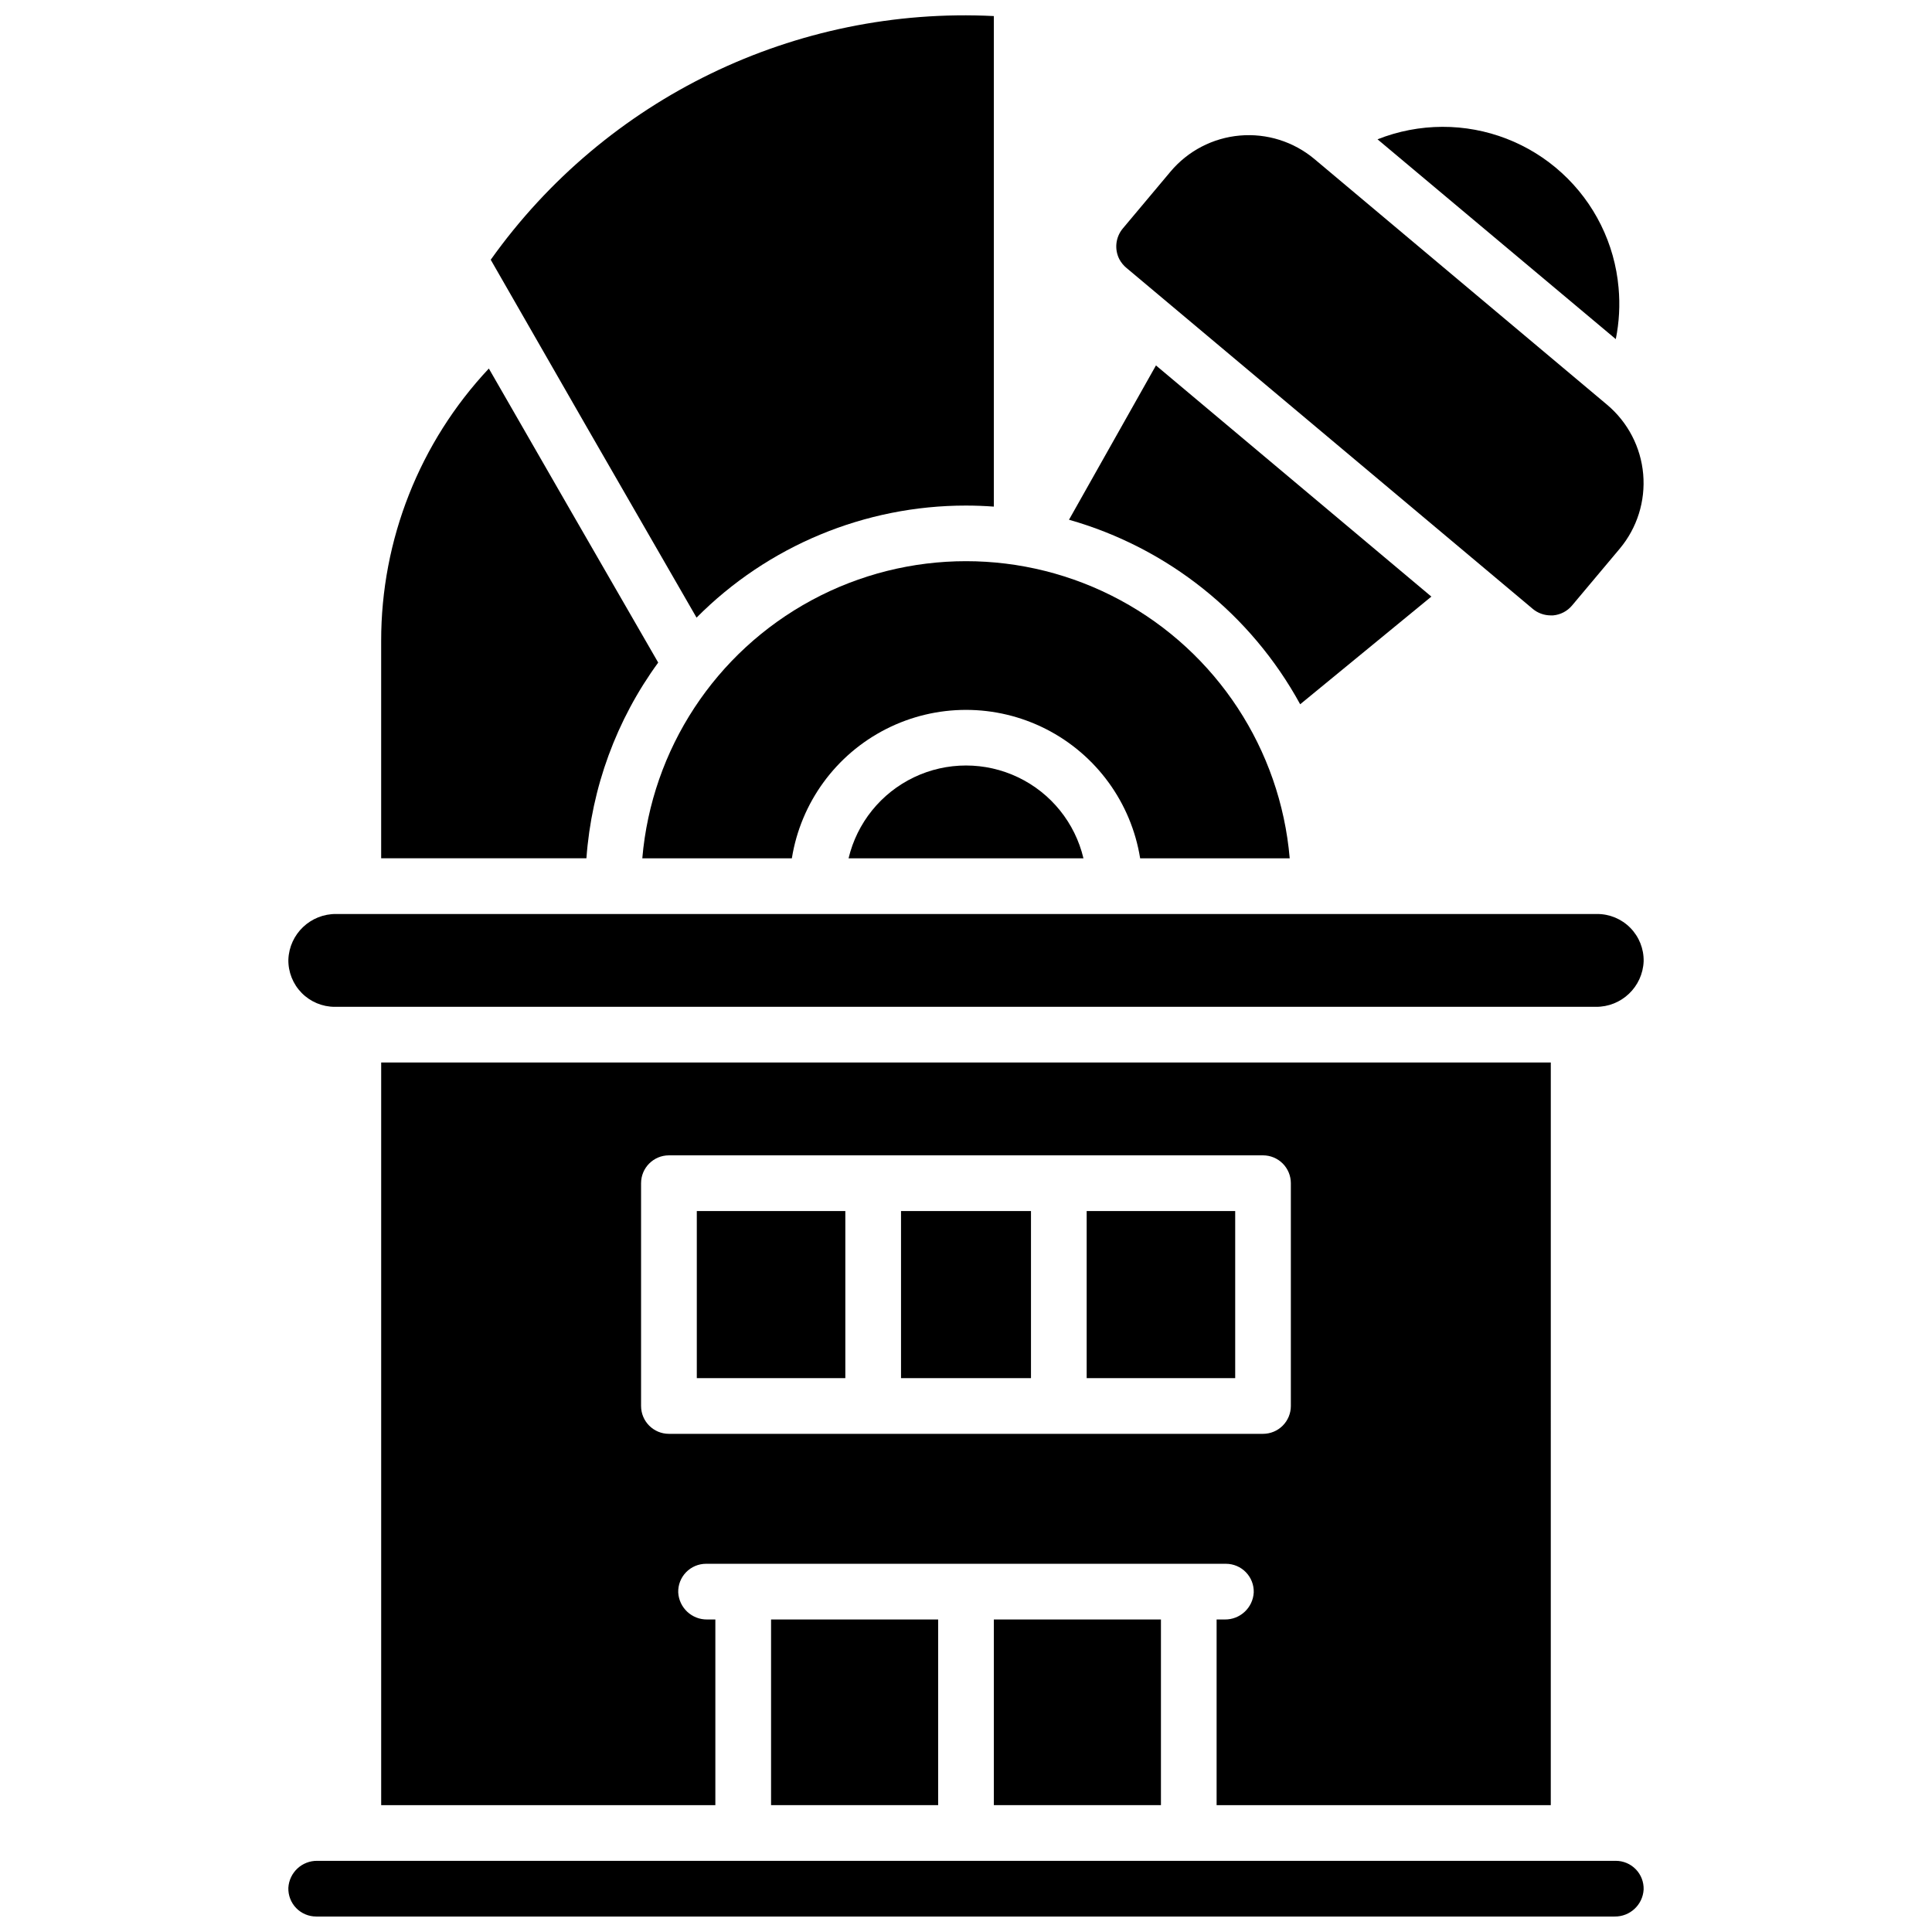
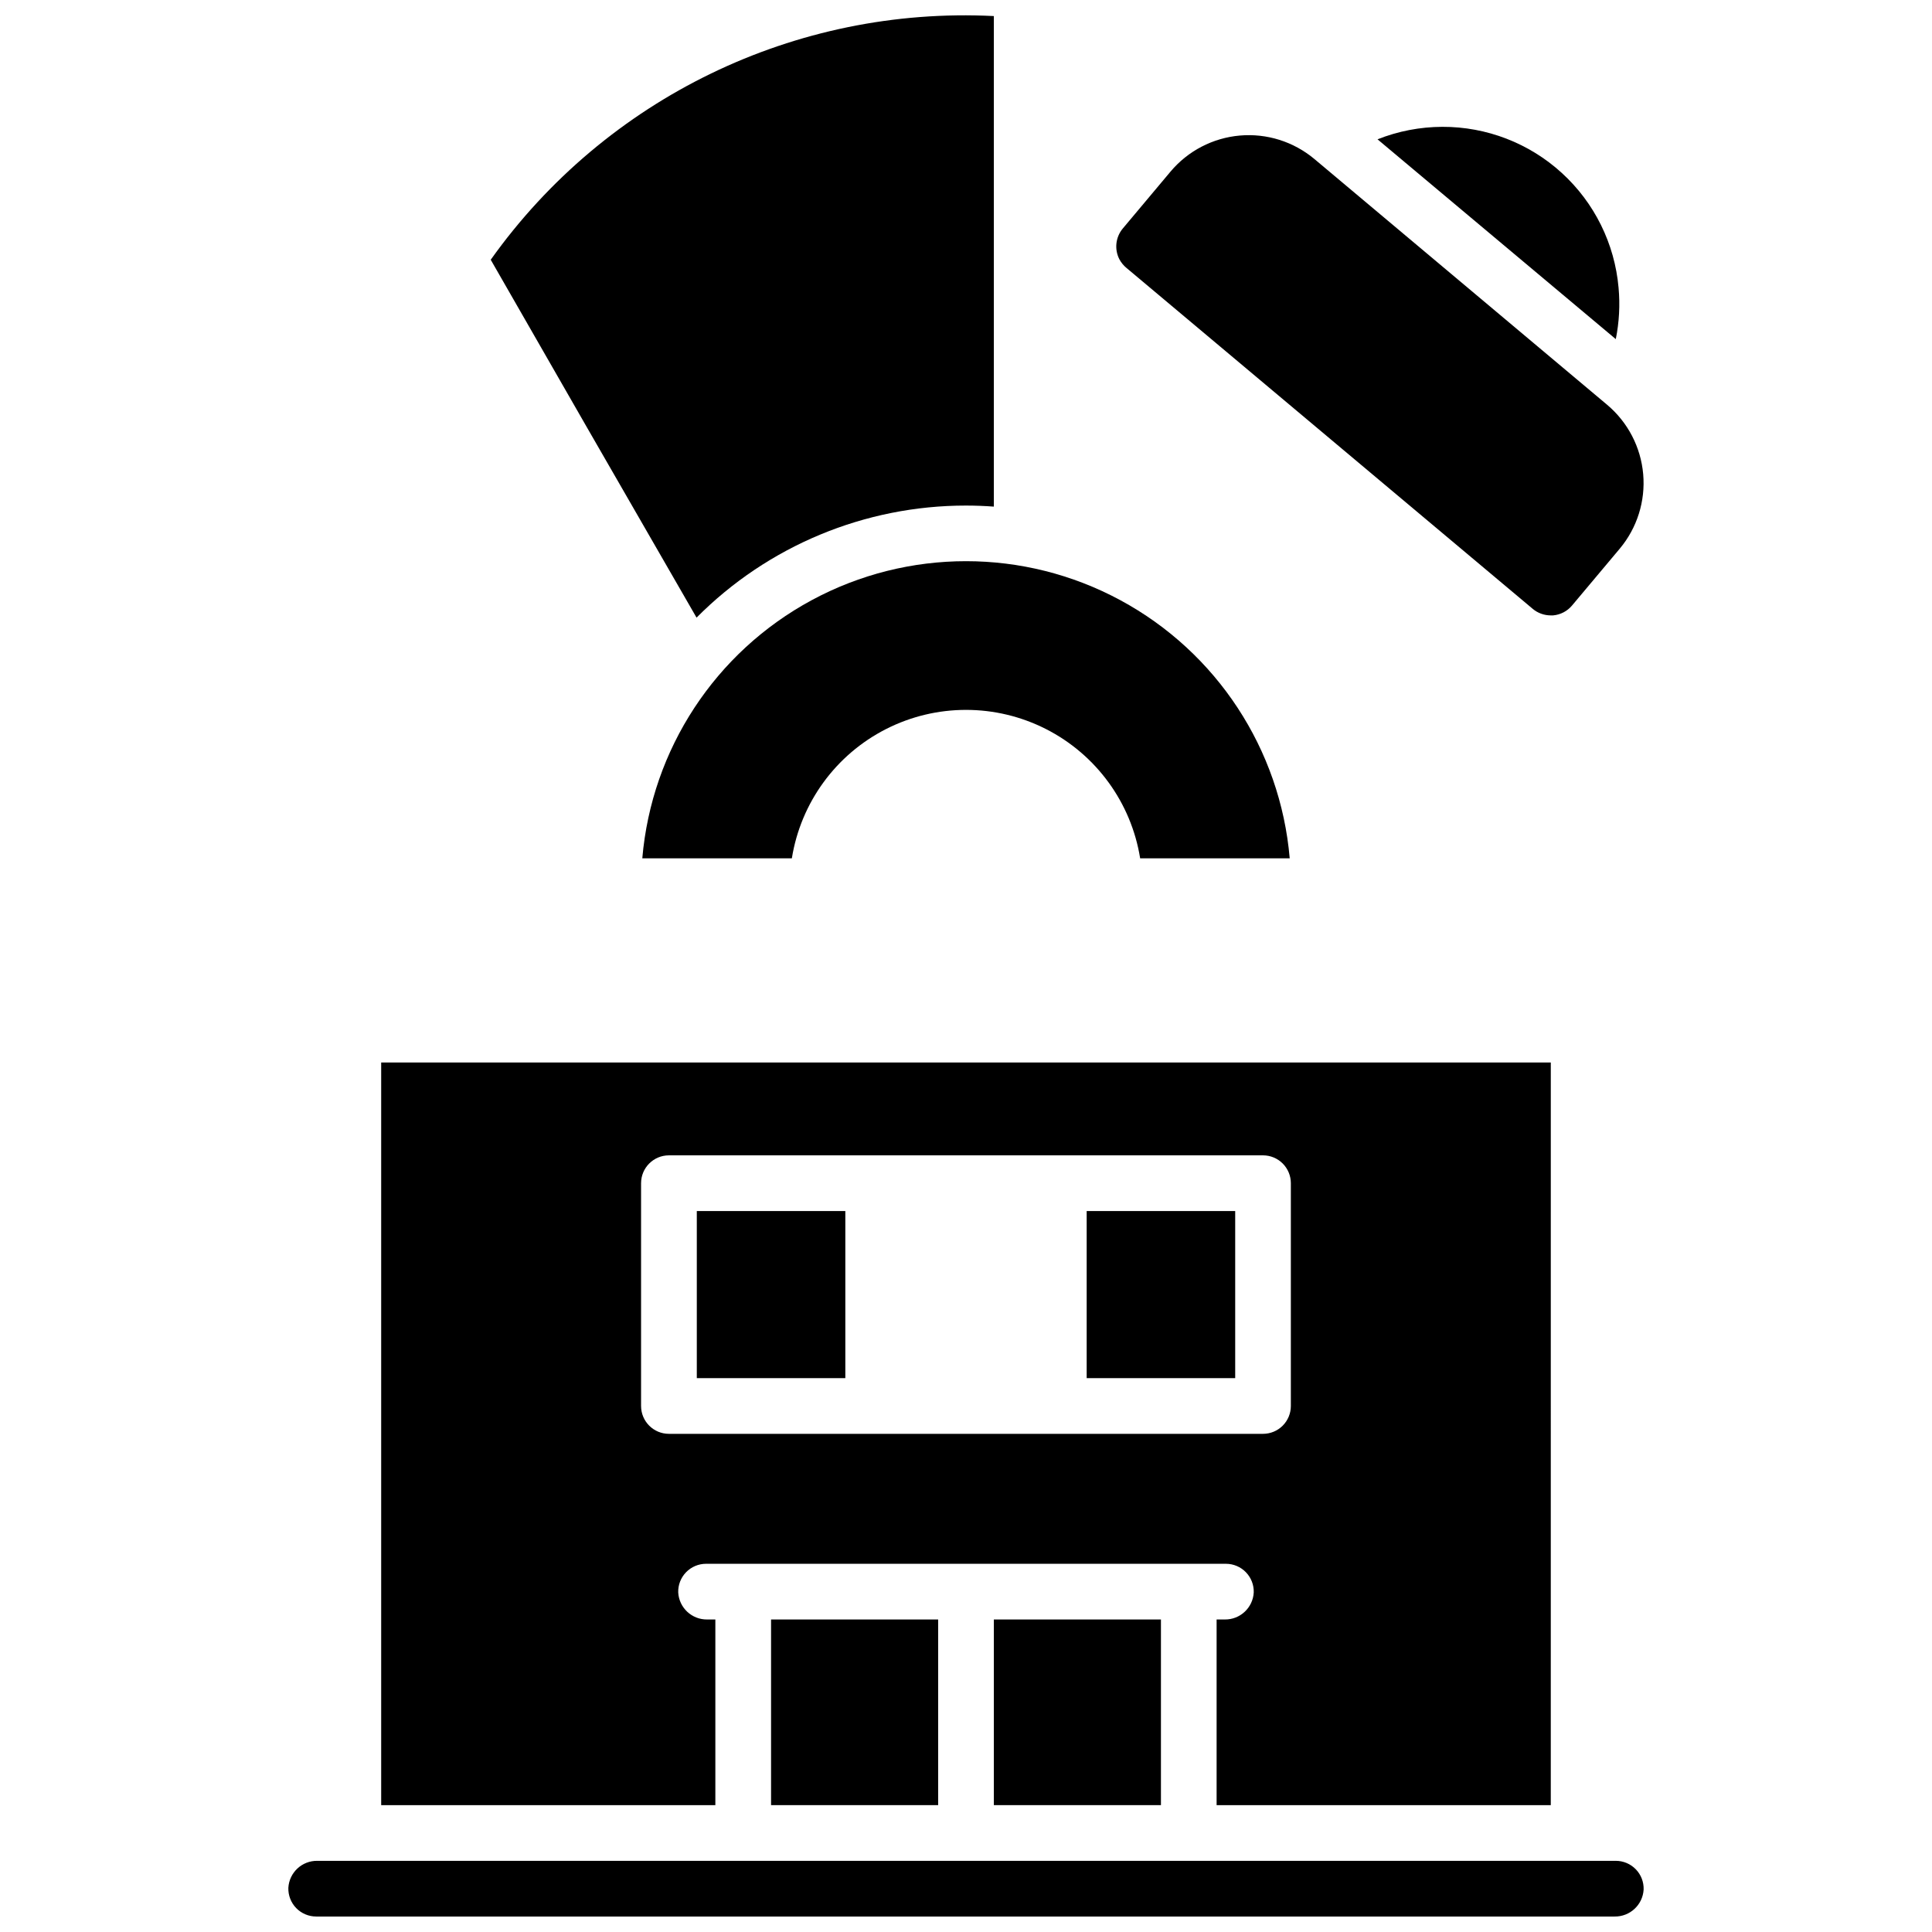
<svg xmlns="http://www.w3.org/2000/svg" width="800px" height="800px" version="1.1" viewBox="144 144 512 512">
  <defs>
    <clipPath id="b">
      <path d="m220 637h360v14.902h-360z" />
    </clipPath>
    <clipPath id="a">
      <path d="m274 148.09h134v159.91h-134z" />
    </clipPath>
  </defs>
  <path d="m442.58 215.05 107.62 90.312h-0.004c1.332 1.109 3.012 1.719 4.746 1.723h0.648c1.949-0.172 3.75-1.109 5.008-2.609l12.652-15.074c4.606-5.5 6.836-12.605 6.211-19.75s-4.059-13.75-9.543-18.371l-77.59-65.141c-5.504-4.606-12.605-6.844-19.754-6.219-7.152 0.625-13.758 4.062-18.375 9.555l-12.645 15.074c-1.91 2.285-2.273 5.488-0.918 8.141 0.484 0.906 1.145 1.707 1.941 2.359z" />
  <path d="m572.94 220.28c-1.02-11.676-6.387-22.543-15.043-30.445-8.652-7.902-19.961-12.266-31.68-12.223-5.875 0.02-11.695 1.141-17.16 3.309l63.145 52.949c0.902-4.473 1.152-9.051 0.738-13.59z" />
  <g clip-path="url(#b)">
    <path d="m572.2 637.14h-344.1c-4.062-0.062-7.453 3.094-7.684 7.152-0.062 1.996 0.688 3.934 2.078 5.367 1.391 1.43 3.305 2.238 5.301 2.238h344.1c4.062 0.059 7.453-3.094 7.684-7.152 0.062-1.996-0.688-3.934-2.078-5.367-1.391-1.434-3.305-2.242-5.301-2.238z" />
  </g>
  <g clip-path="url(#a)">
    <path d="m328.59 307.68c18.891-19.023 44.598-29.711 71.41-29.699 2.481 0 4.922 0.098 7.379 0.277v-130c-52.555-2.641-102.82 21.707-133.33 64.578 14.582 25.469 35.504 61.867 54.543 94.84z" />
  </g>
-   <path d="m488.56 330.64 34.766-28.535-72.984-61.262-23.047 40.895c26.156 7.422 48.23 25.047 61.266 48.902z" />
  <path d="m446.15 371.46h39.637c-2.481-28.906-19.352-54.621-44.879-68.402-25.531-13.785-56.285-13.785-81.812 0-25.531 13.781-42.402 39.496-44.879 68.402h39.633c2.367-14.75 11.645-27.48 24.961-34.254 13.312-6.773 29.066-6.773 42.383 0 13.312 6.773 22.59 19.504 24.957 34.254z" />
-   <path d="m368.88 371.46h62.246c-2.234-9.406-8.602-17.297-17.328-21.469-8.723-4.168-18.867-4.168-27.59 0-8.723 4.172-15.094 12.062-17.328 21.469z" />
-   <path d="m318.43 319.59c-14.898-25.801-31.203-54.121-44.879-77.922h-0.004c-18.348 19.555-28.551 45.363-28.535 72.176v57.613h54.395c1.359-18.727 7.949-36.699 19.023-51.867z" />
-   <path d="m232.72 410.82h334.16c6.805 0.078 12.438-5.273 12.703-12.074 0.062-3.301-1.207-6.488-3.519-8.844-2.316-2.359-5.477-3.684-8.781-3.684h-334.16c-6.805-0.078-12.438 5.273-12.703 12.074-0.062 3.301 1.207 6.488 3.523 8.844 2.312 2.356 5.477 3.684 8.777 3.684z" />
  <path d="m468.57 573.18h-2.156v49.199h88.559l0.004-196.8h-309.96v196.8h88.559v-49.199h-2.156c-4.062 0.059-7.453-3.098-7.684-7.152-0.062-2 0.688-3.934 2.078-5.367 1.391-1.434 3.305-2.242 5.301-2.242h137.76c1.996 0 3.91 0.809 5.301 2.242 1.391 1.434 2.141 3.367 2.078 5.367-0.23 4.055-3.621 7.211-7.684 7.152zm-147.3-49.199c-4.074 0-7.379-3.305-7.379-7.383v-59.039c0-4.074 3.305-7.379 7.379-7.379h157.44c1.957 0 3.836 0.777 5.219 2.16s2.16 3.262 2.16 5.219v59.039c0 1.957-0.777 3.836-2.16 5.219-1.383 1.387-3.262 2.164-5.219 2.164z" />
-   <path d="m382.78 464.94h34.441v44.281h-34.441z" />
  <path d="m328.66 464.94h39.359v44.281h-39.359z" />
  <path d="m431.98 464.94h39.359v44.281h-39.359z" />
  <path d="m407.38 573.18h44.281v49.199h-44.281z" />
  <path d="m348.34 573.18h44.281v49.199h-44.281z" />
</svg>